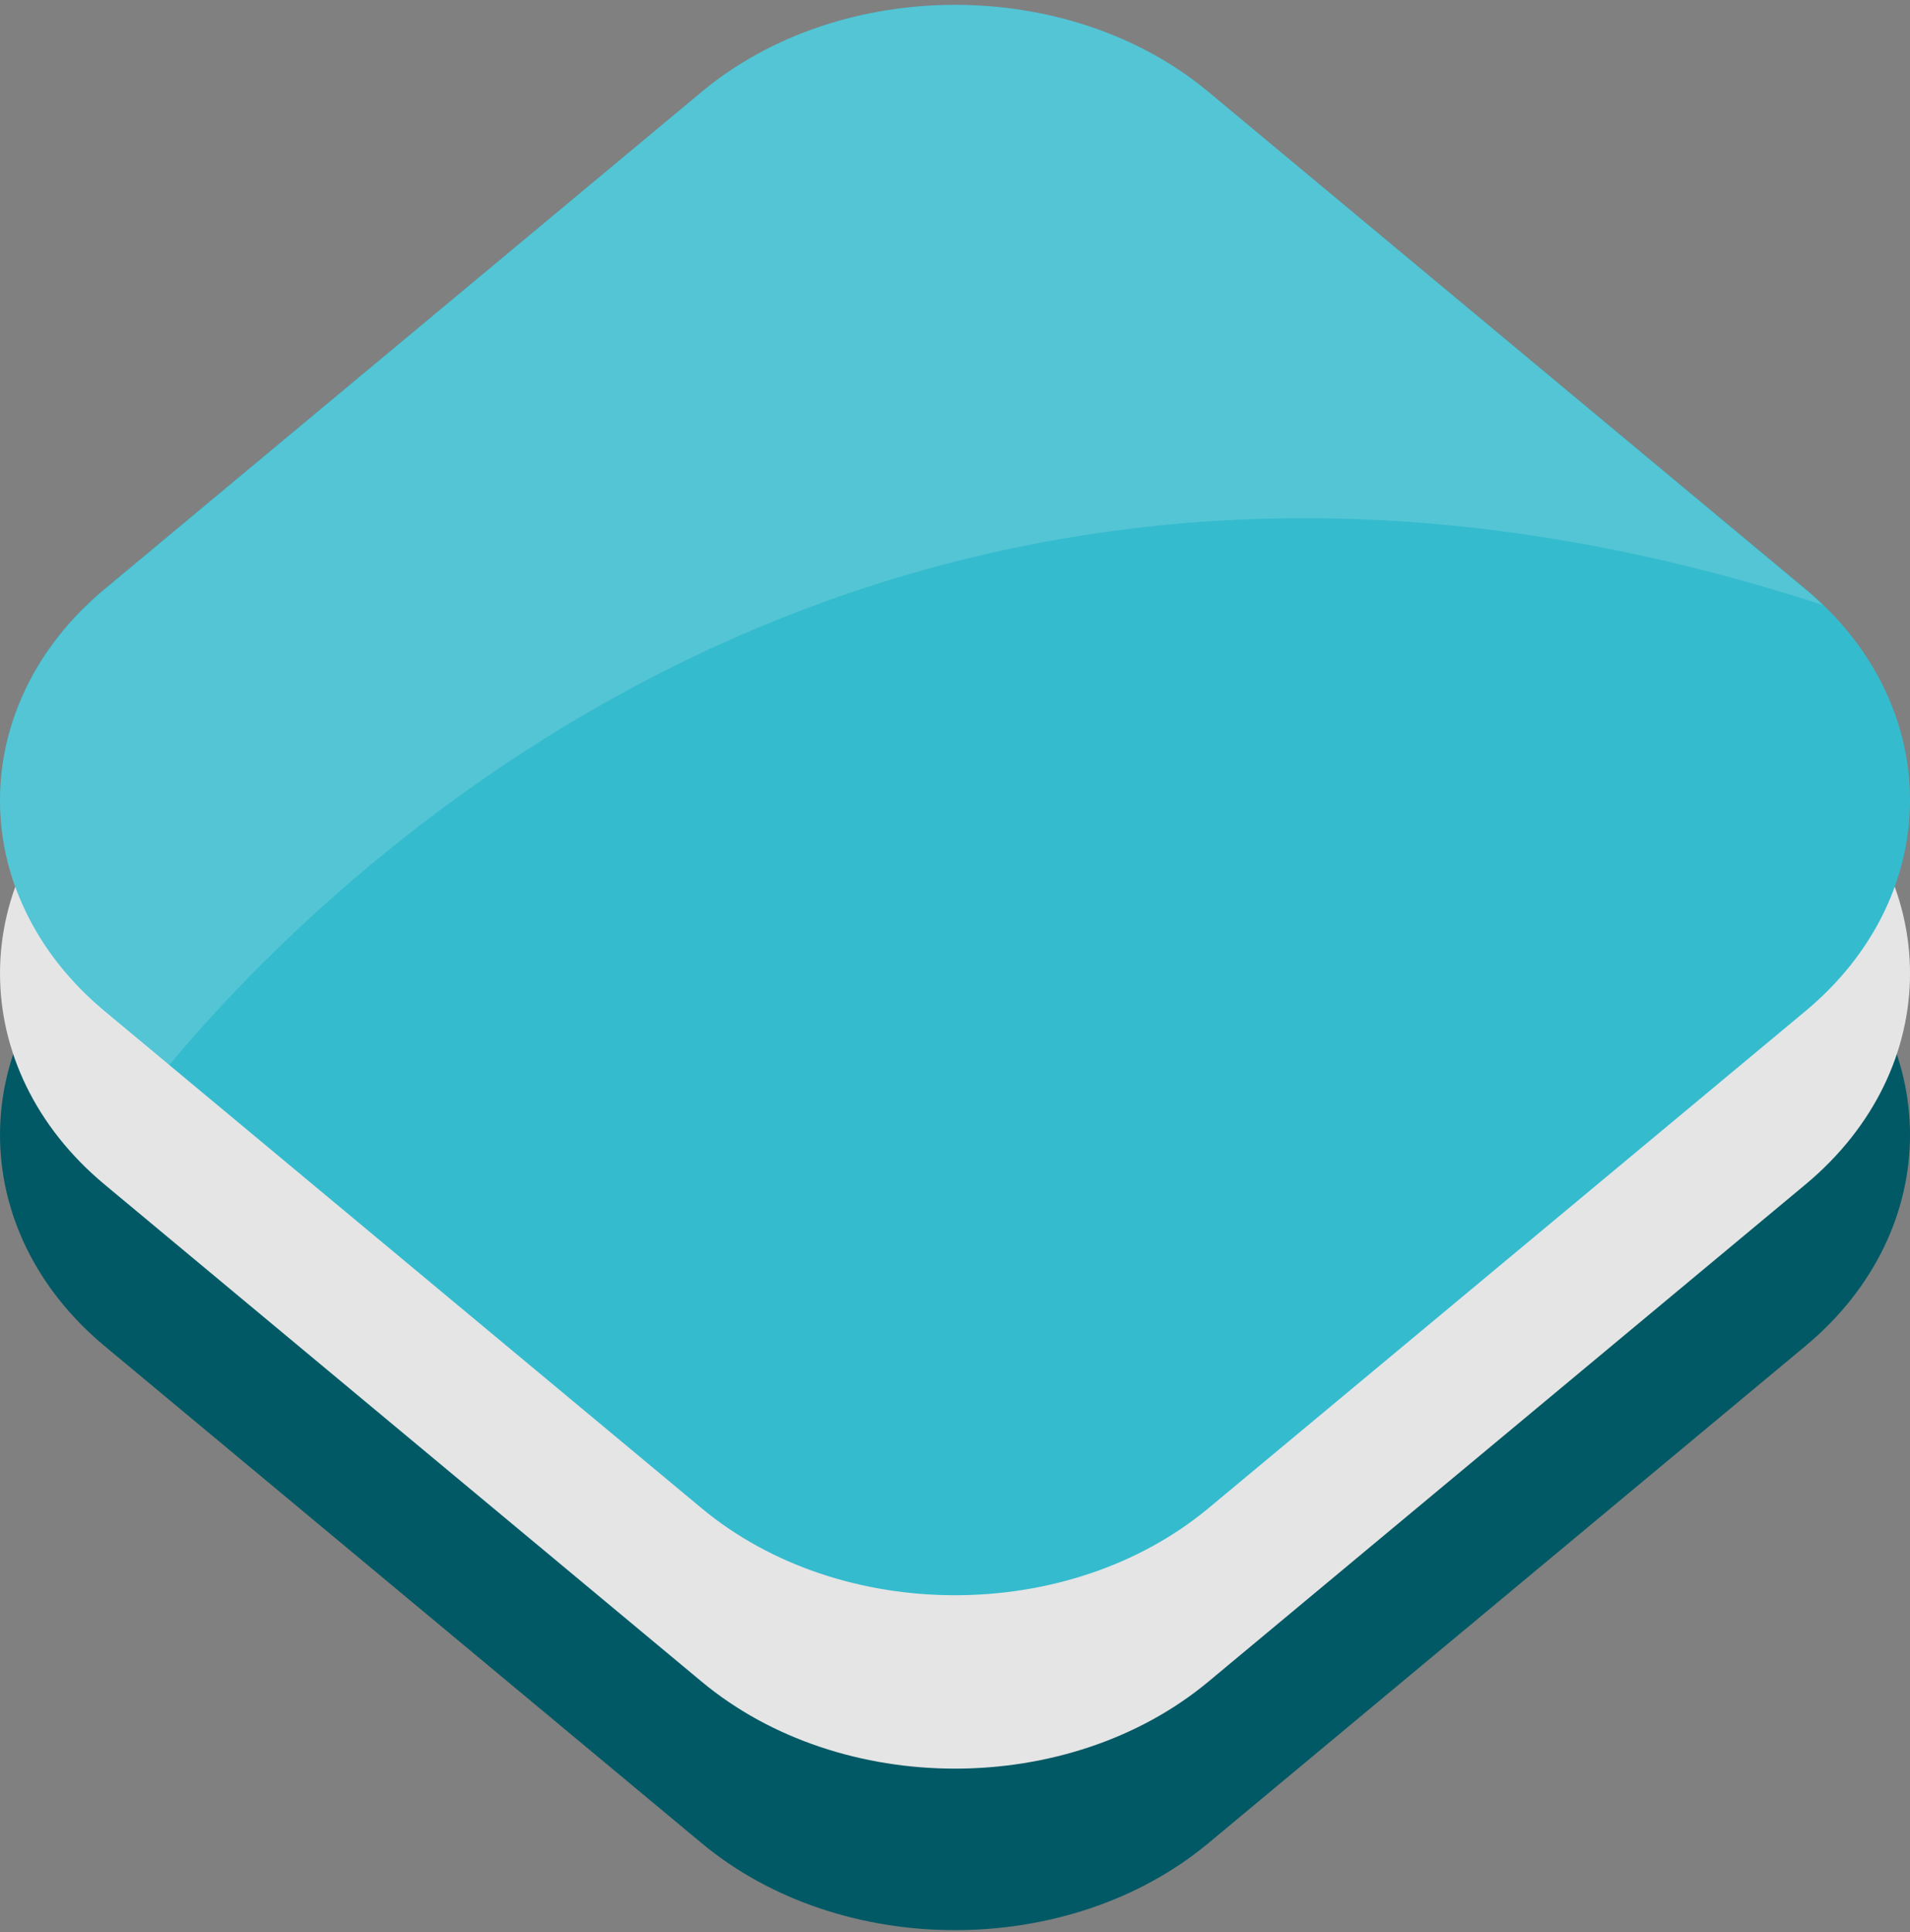
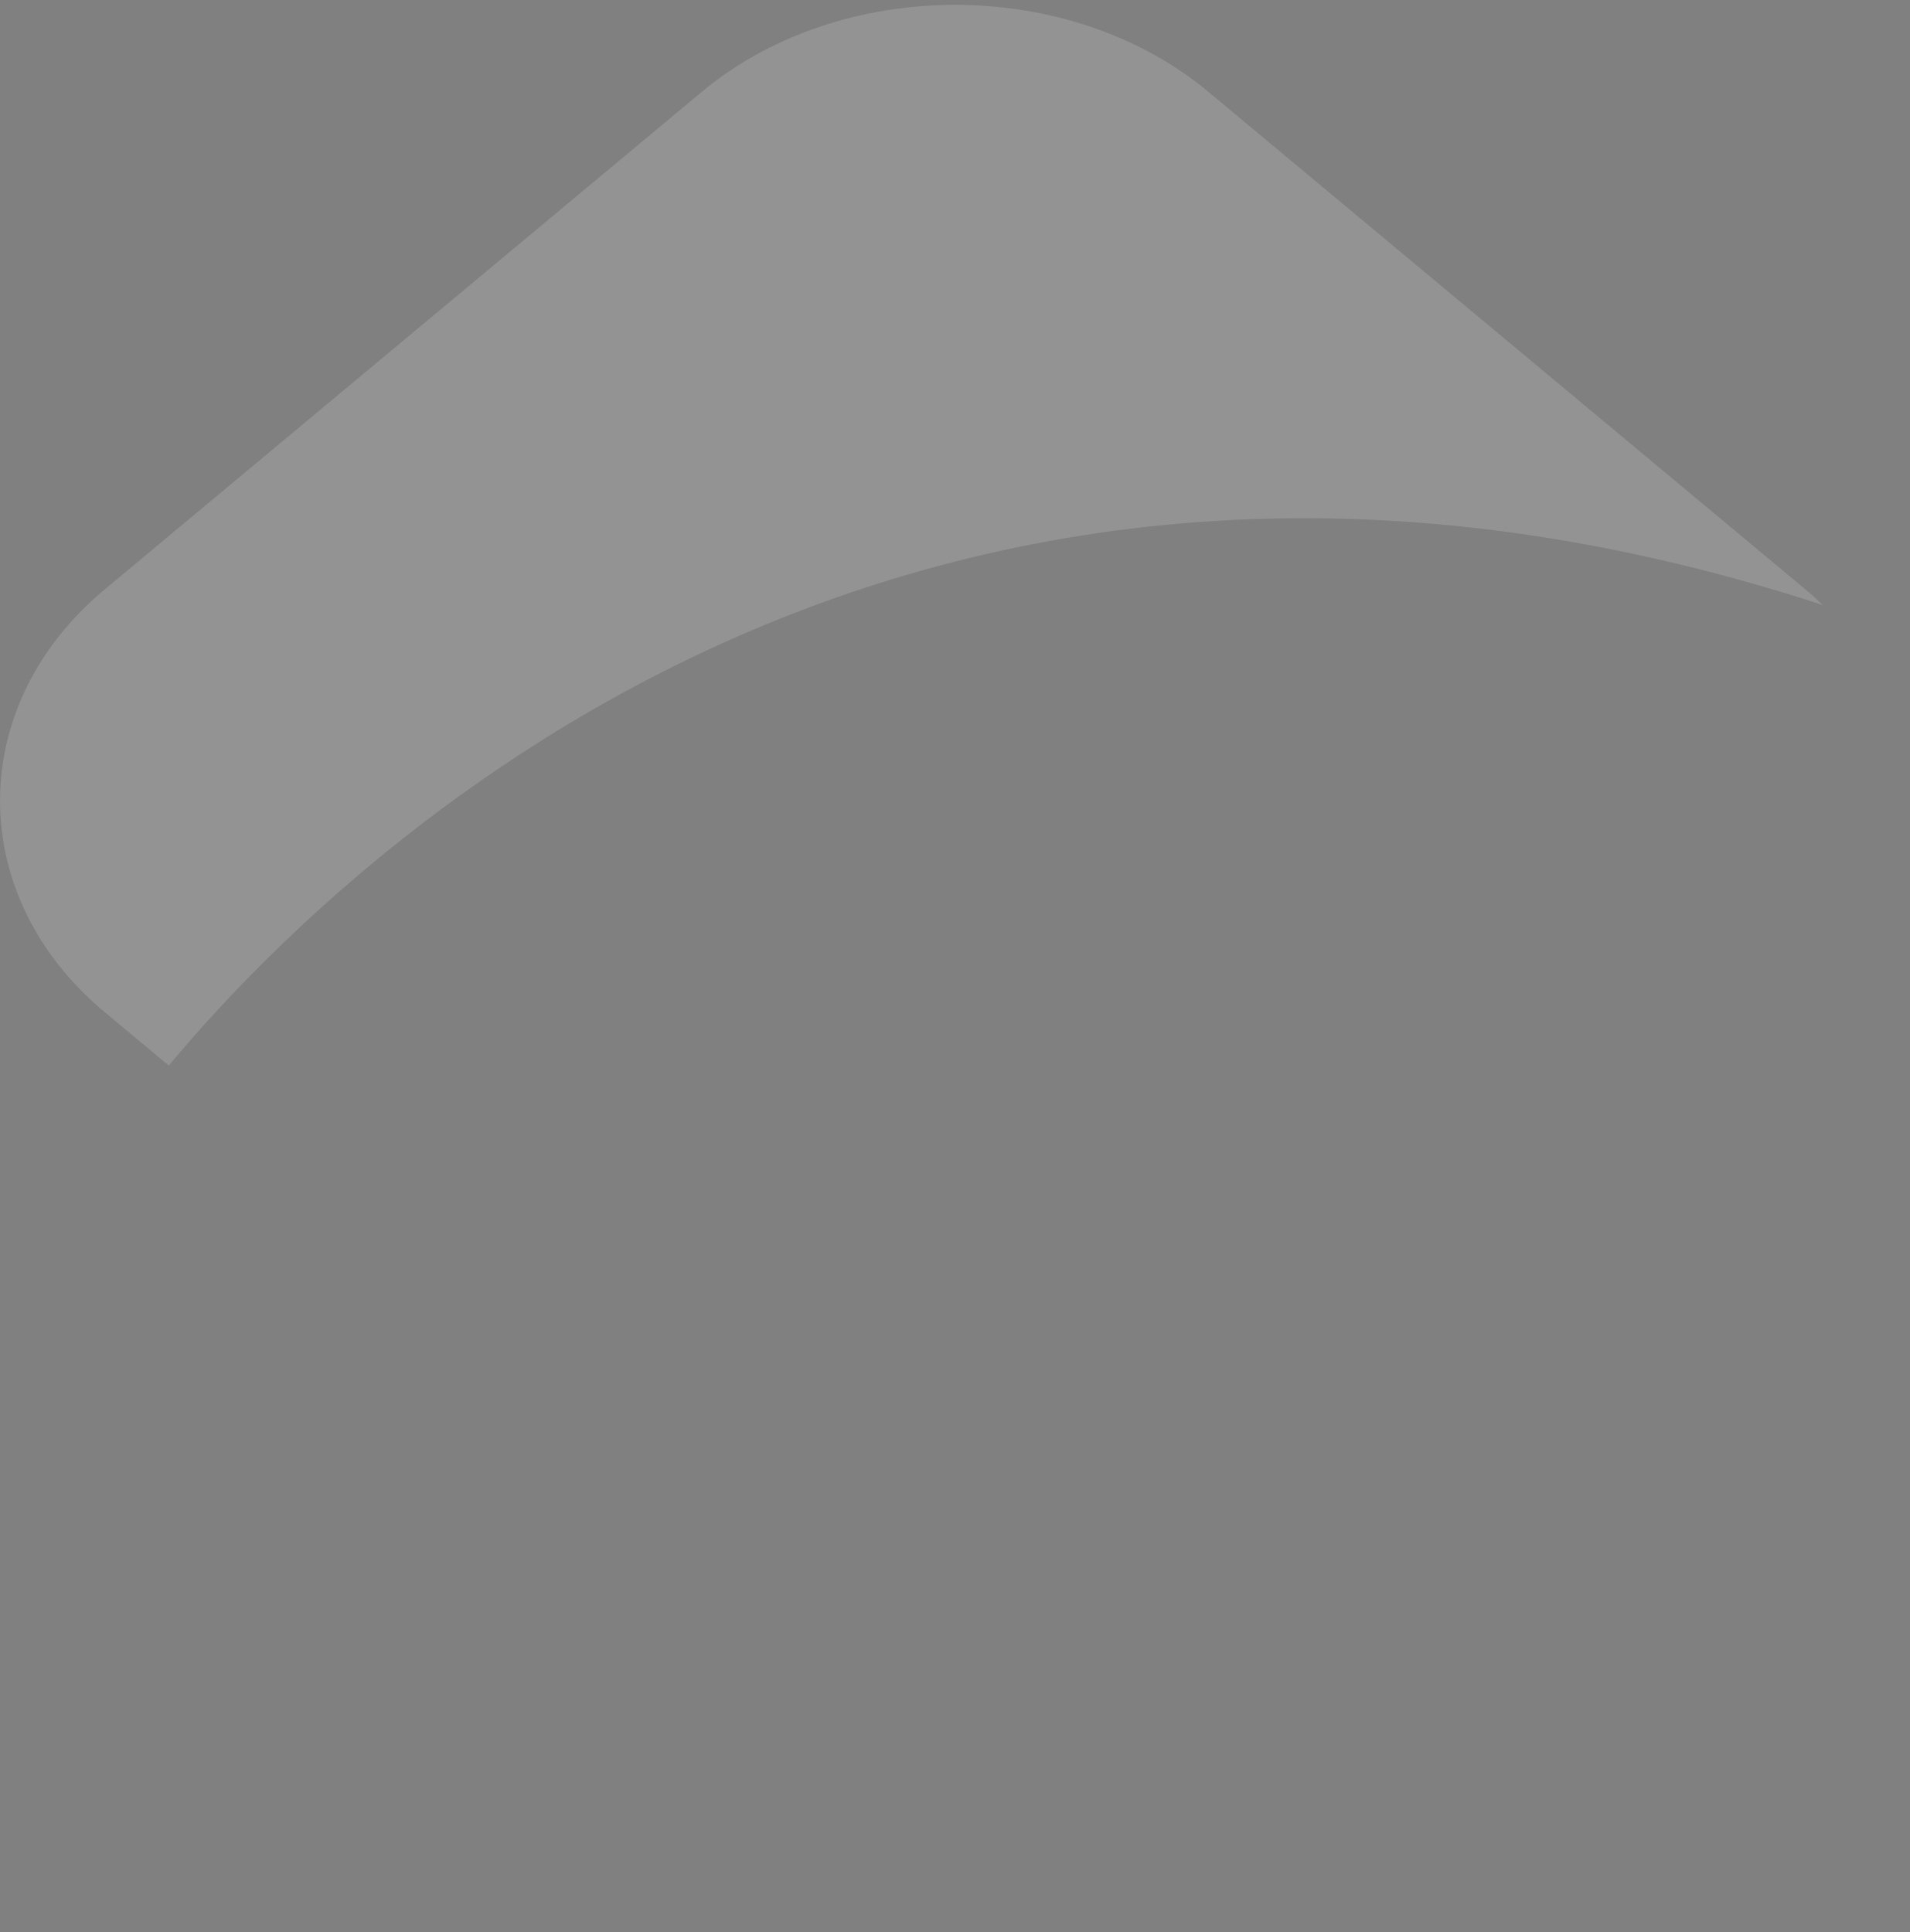
<svg xmlns="http://www.w3.org/2000/svg" height="259" preserveAspectRatio="xMidYMid" viewBox="0 0 256 259" width="256">
  <rect x="0" y="0" width="256" height="259" fill="#808080" stroke="none" />
-   <path d="m94.029 57.213c18.683-15.559 49.26-15.562 67.946 0l80.016 66.632c18.68 15.561 18.683 41.014-.003 56.577l-80.012 66.63c-18.689 15.564-49.266 15.559-67.946 0l-80.016-66.63c-18.683-15.559-18.683-41.016-.003-56.577z" fill="#015965" />
-   <path d="m94.029 35.561c18.683-15.559 49.26-15.562 67.946 0l80.016 66.632c18.68 15.562 18.683 41.018-.003 56.578l-80.012 66.63c-18.689 15.564-49.266 15.559-67.946 0l-80.016-66.63c-18.683-15.561-18.683-41.016-.003-56.578z" fill="#e5e5e5" />
-   <path d="m161.974 12.319 80.016 66.632c18.68 15.562 18.683 41.018-.003 56.578l-80.012 66.63c-18.689 15.564-49.266 15.559-67.946 0l-80.016-66.63c-18.683-15.561-18.683-41.016-.003-56.578l80.019-66.632c18.683-15.559 49.26-15.562 67.946 0z" fill="#35bbce" />
  <path d="m244.31 81.1c-.736-.708-1.493-1.405-2.3-2.076l-80.021-66.694c-18.688-15.577-49.267-15.574-67.952 0l-80.026 66.694c-18.681 15.579-18.681 41.058.003 56.633l8.611 7.176c22.516-27.042 98.448-101.98 221.685-61.733z" fill="#fff" opacity=".15" />
</svg>